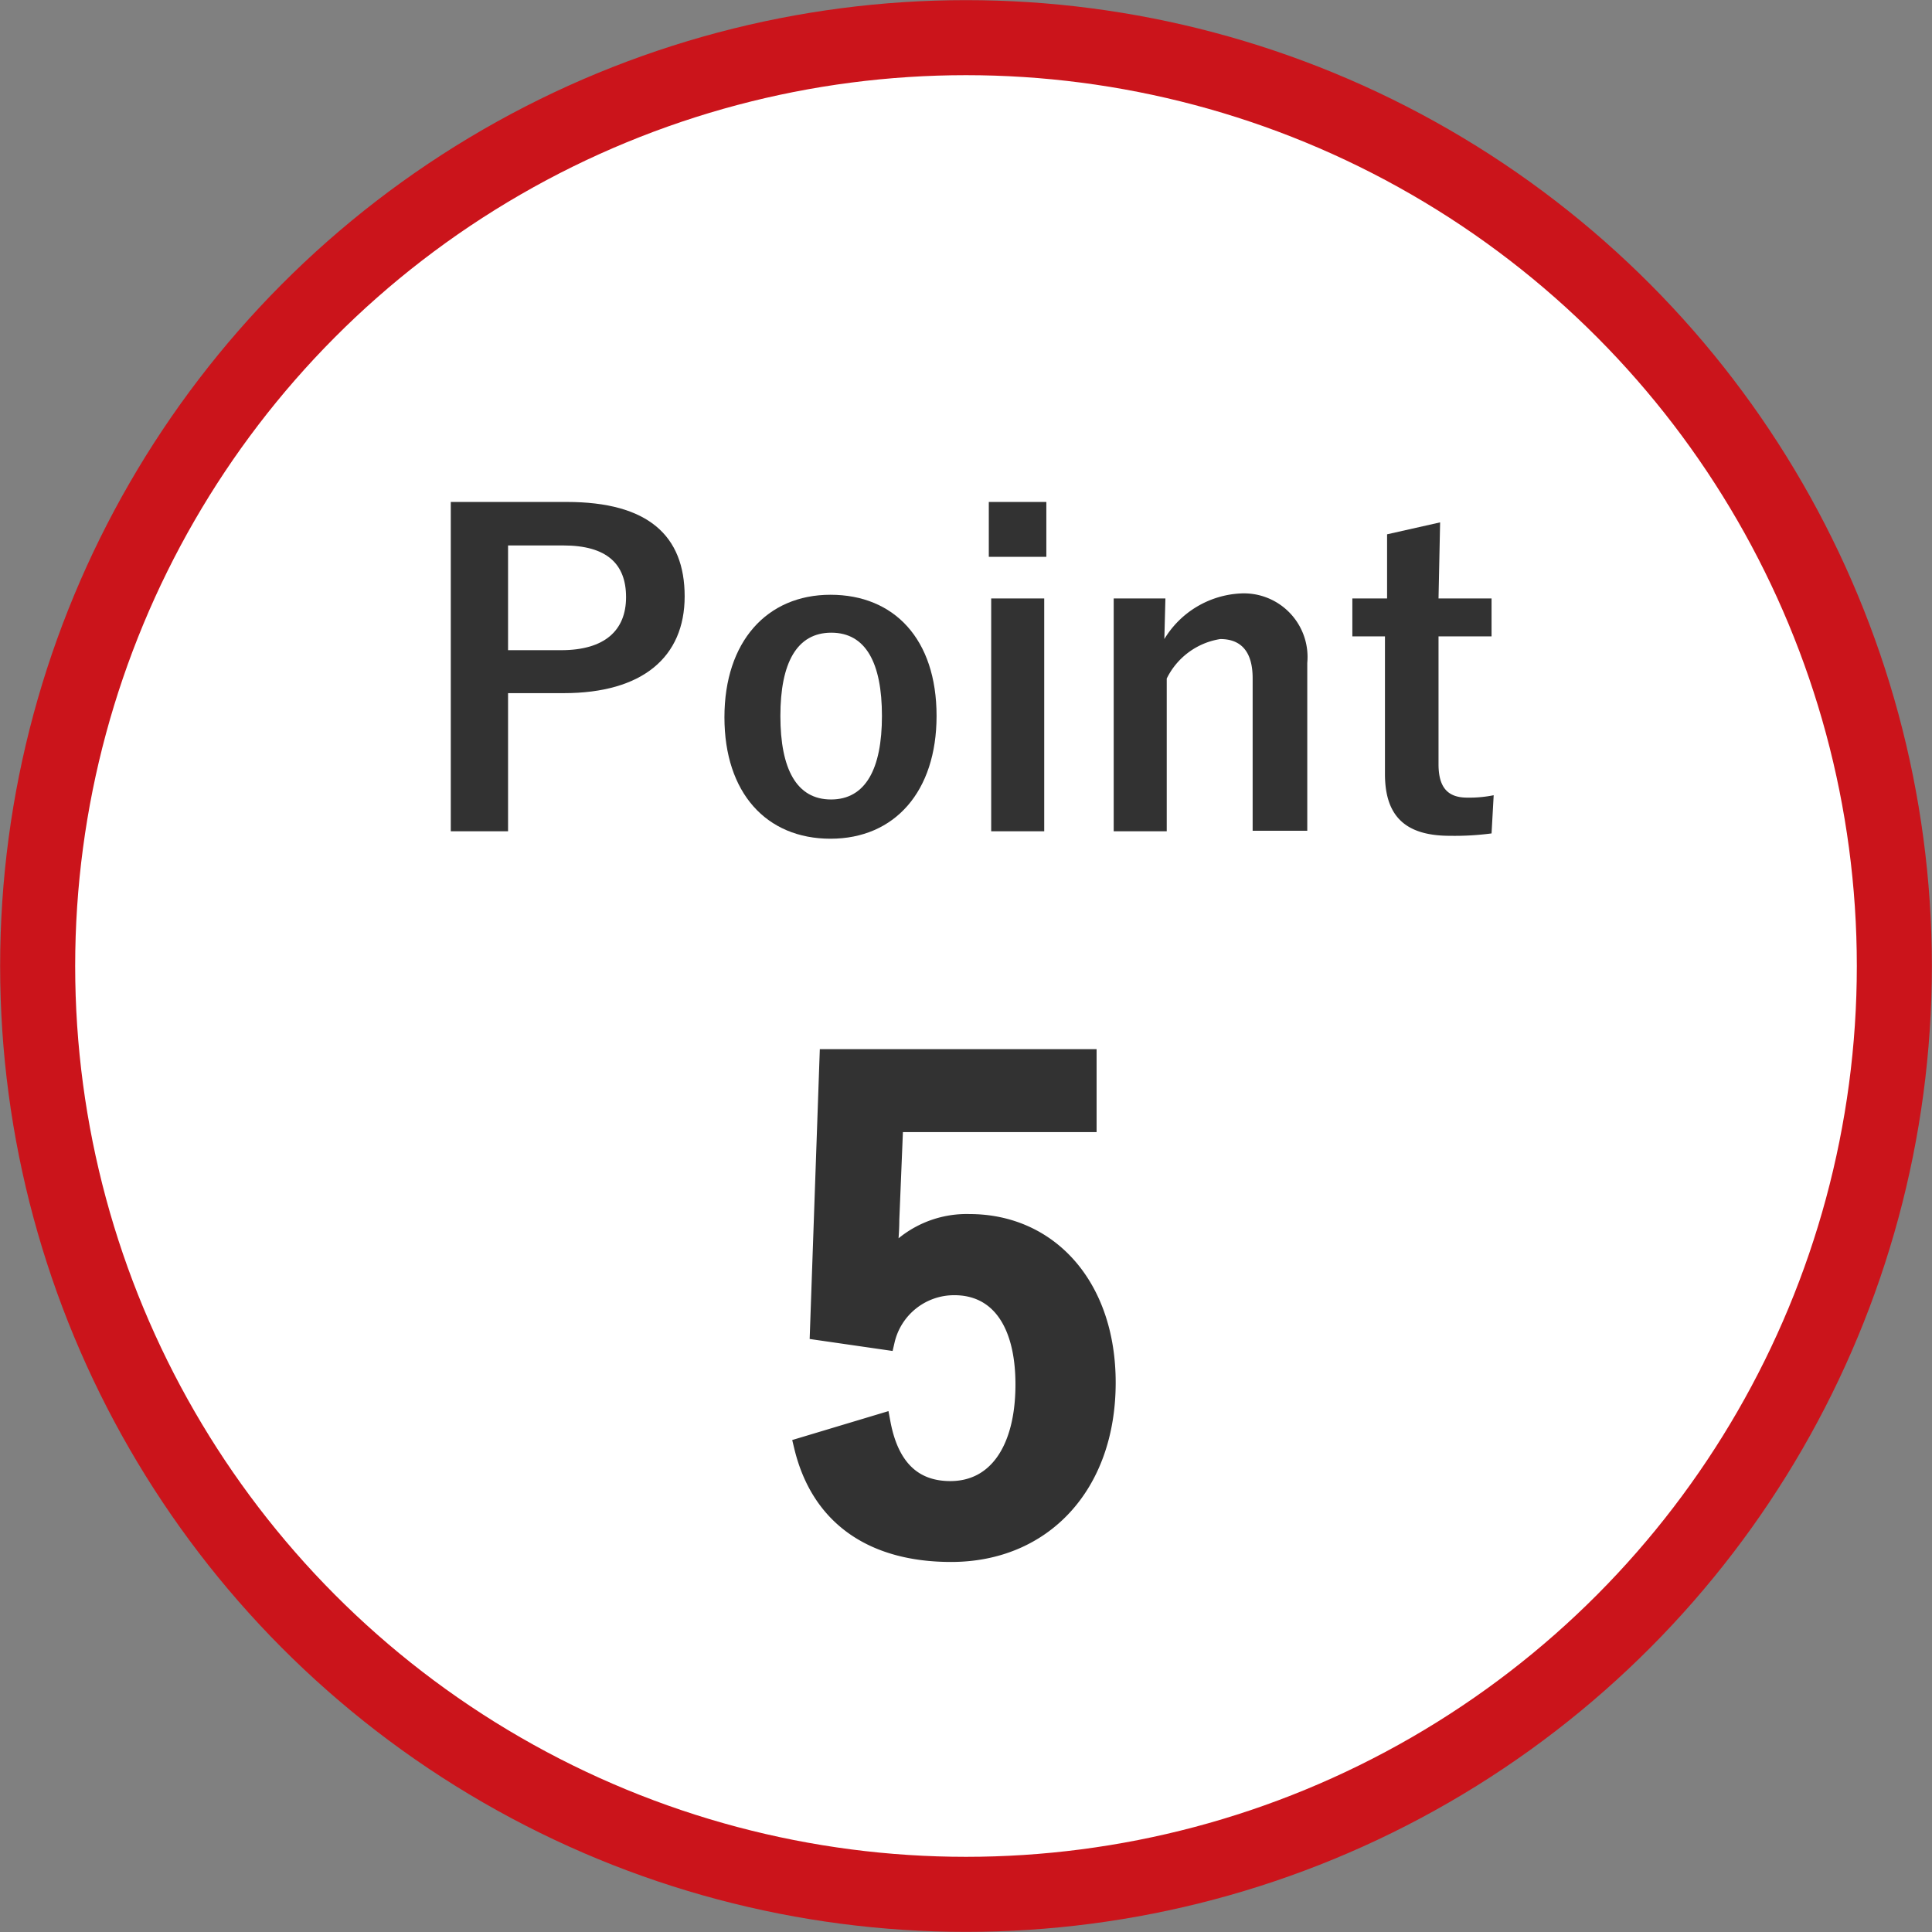
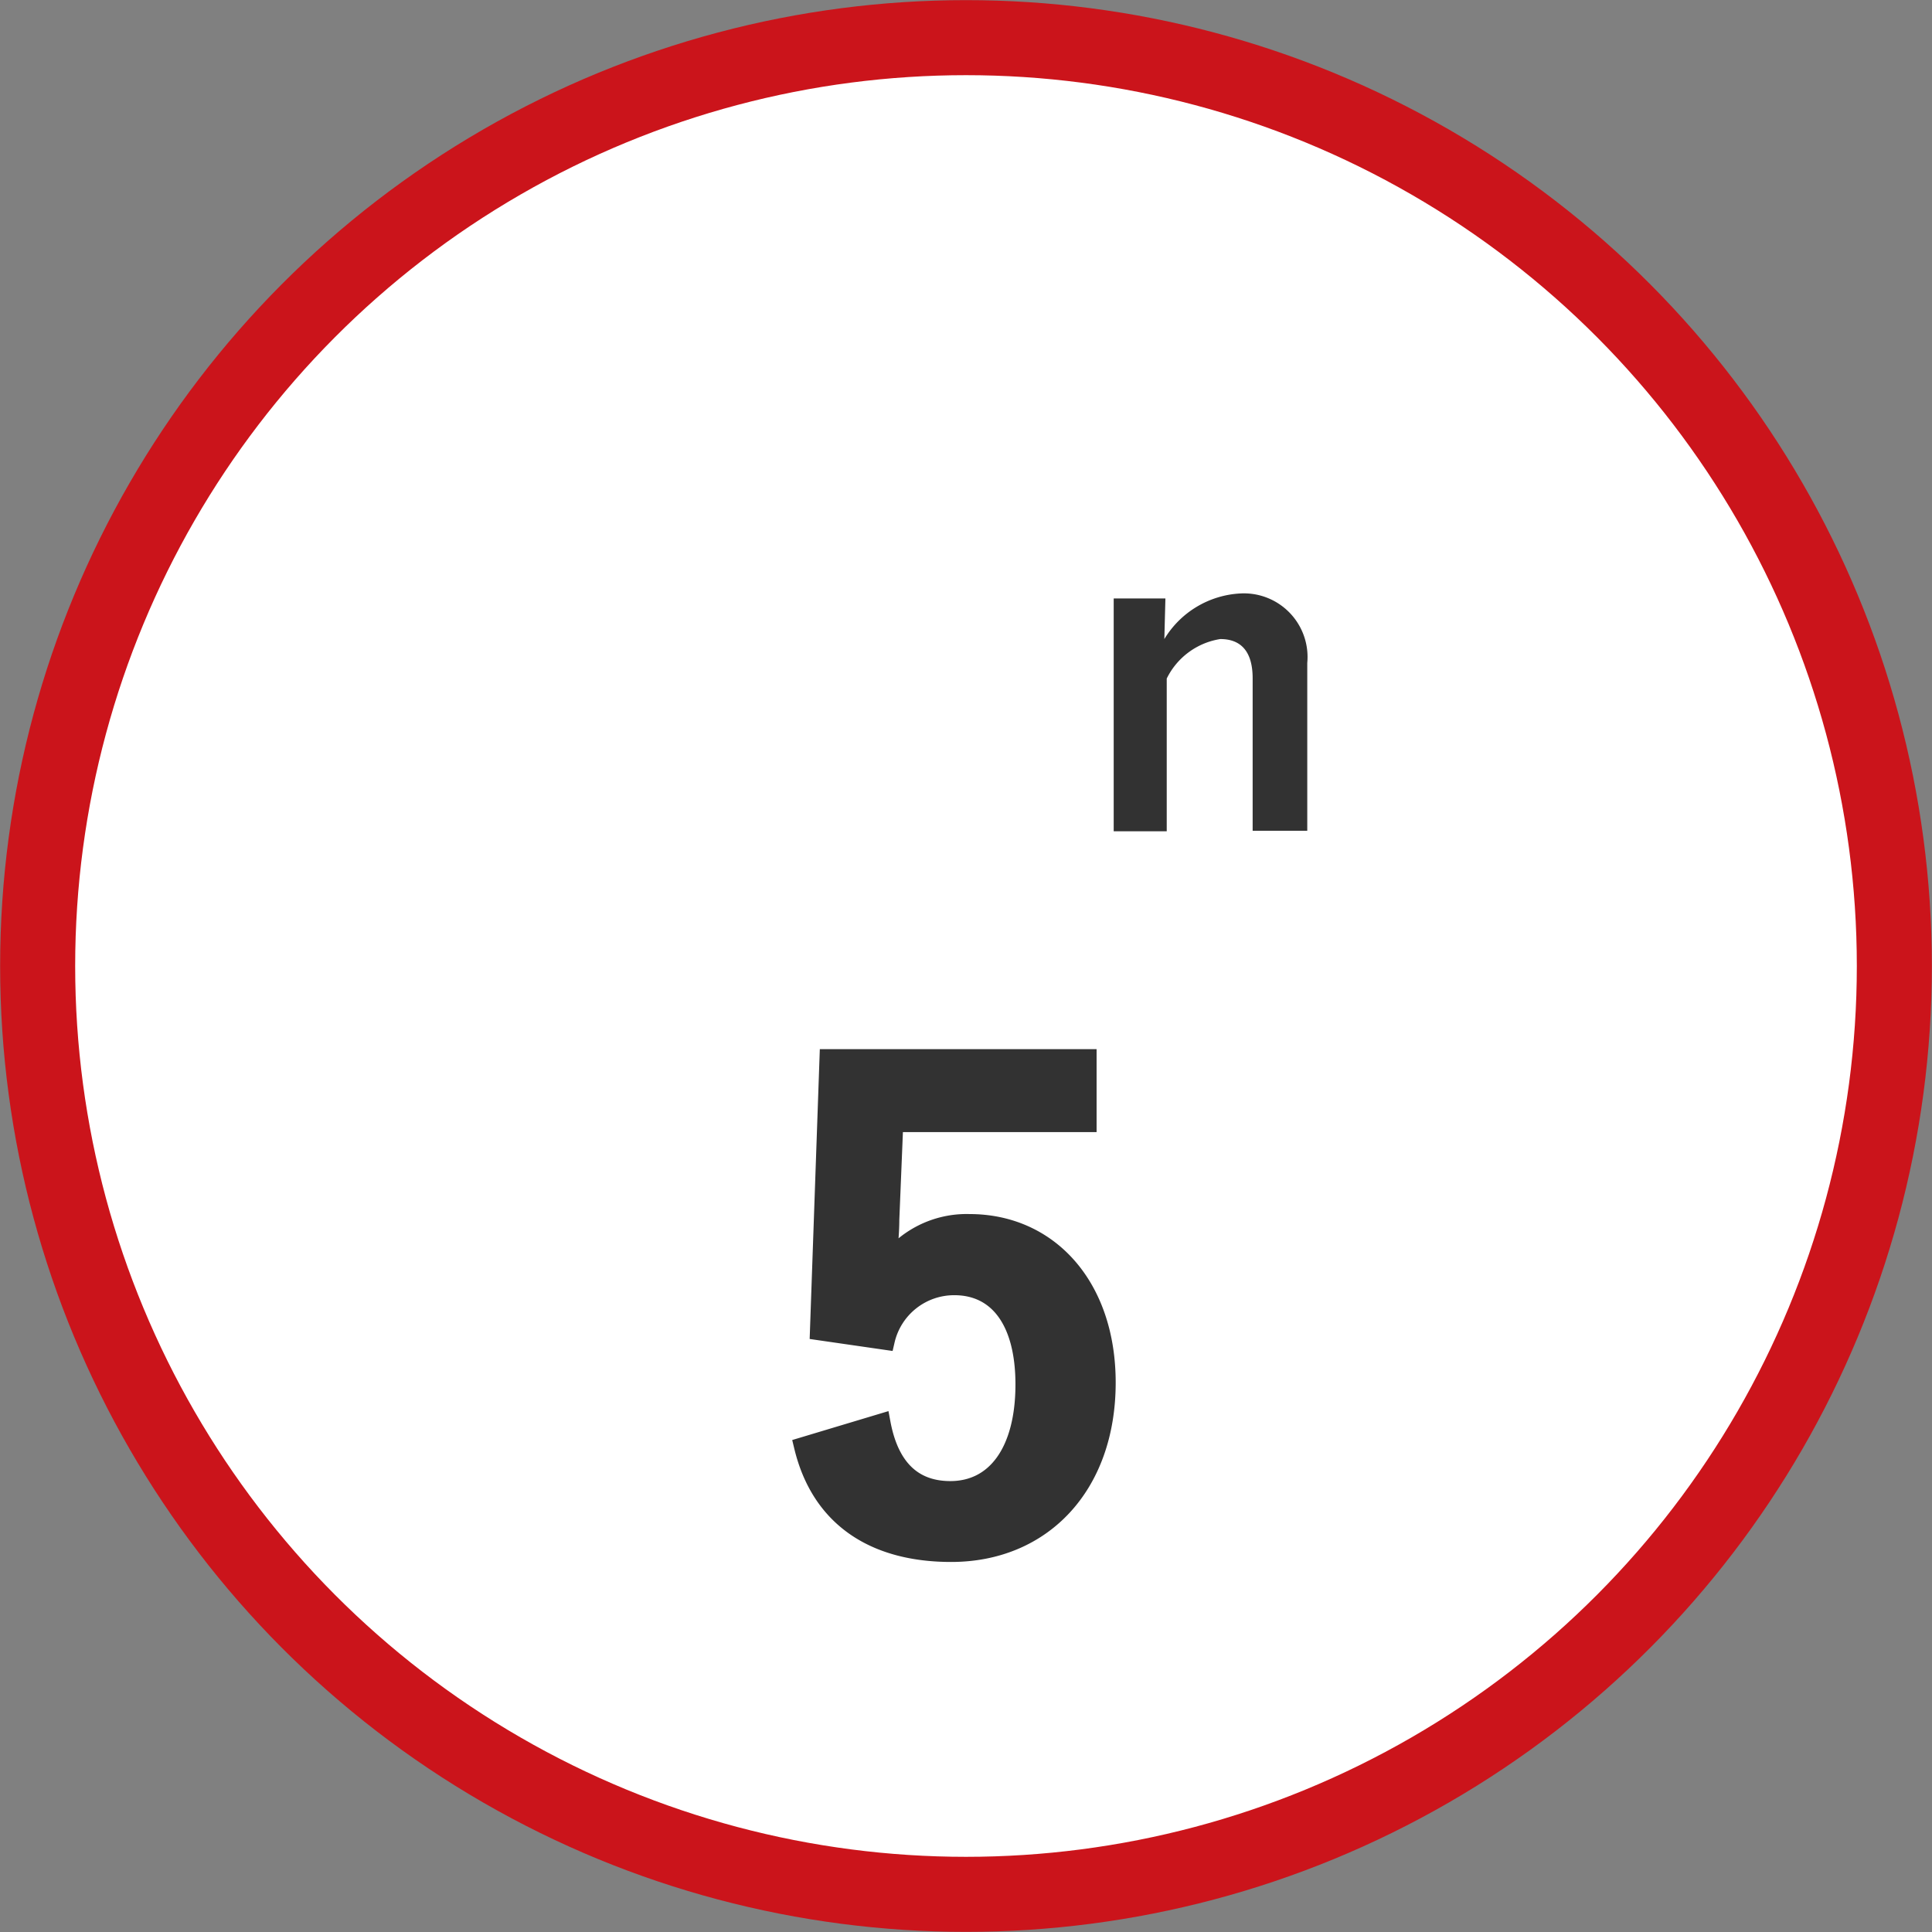
<svg xmlns="http://www.w3.org/2000/svg" viewBox="0 0 72.86 72.86">
  <rect x="0" y="0" width="72.86" height="72.86" fill="#808080" stroke="none" />
  <defs>
    <style>.cls-1{fill:#fff;stroke:#cb141b;stroke-width:2.83px;}.cls-1,.cls-3{stroke-miterlimit:10;}.cls-2,.cls-3{fill:#323232;}.cls-3{stroke:#323232;stroke-width:0.71px;}</style>
  </defs>
  <g id="レイヤー_2" data-name="レイヤー 2">
    <g id="レイヤー_1-2" data-name="レイヤー 1">
      <circle class="cls-1" cx="36.43" cy="36.43" r="35.01" />
-       <path class="cls-2" d="M21.38,18.93c3.06,0,4.44,1.27,4.44,3.56s-1.59,3.65-4.56,3.65h-2.1v5.21H17V18.93Zm-2.22,5.59h2c1.65,0,2.45-.75,2.45-2s-.72-1.95-2.37-1.95H19.16Z" />
-       <path class="cls-2" d="M35.32,27c0,2.85-1.58,4.63-4,4.63s-4-1.73-4-4.58,1.6-4.62,4-4.62S35.32,24.1,35.32,27Zm-5.89,0c0,2,.61,3.15,1.91,3.15S33.26,29,33.26,27s-.61-3.14-1.91-3.14S29.43,25,29.43,27Z" />
-       <path class="cls-2" d="M39.46,21H37.29V18.93h2.17Zm-.08,10.35h-2V22.57h2Z" />
      <path class="cls-2" d="M43.91,24.1a3.57,3.57,0,0,1,2.88-1.72A2.4,2.4,0,0,1,49.3,25v6.33H47.24V25.58c0-1-.43-1.48-1.22-1.48A2.72,2.72,0,0,0,44,25.59v5.76H42V22.57h1.95Z" />
-       <path class="cls-2" d="M54.25,22.57h2V24h-2v4.82c0,.88.35,1.26,1.08,1.26a4.63,4.63,0,0,0,1-.09l-.08,1.44a10.56,10.56,0,0,1-1.57.09c-1.66,0-2.45-.72-2.45-2.33V24H51V22.57h1.31V20.15l2-.45Z" />
      <path class="cls-3" d="M41,42.34H33.71L33.56,46c0,.55-.07,1.2-.14,1.72a3.7,3.7,0,0,1,3.14-1.58c3,0,5.16,2.38,5.16,6,0,3.87-2.4,6.41-5.85,6.41-2.88,0-4.92-1.3-5.57-4l2.93-.88c.33,1.77,1.27,2.54,2.61,2.54,1.73,0,2.81-1.49,2.81-4,0-2.38-1-3.72-2.66-3.72a2.66,2.66,0,0,0-2.6,2.06l-2.49-.36.36-10.27H41Z" />
    </g>
  </g>
</svg>